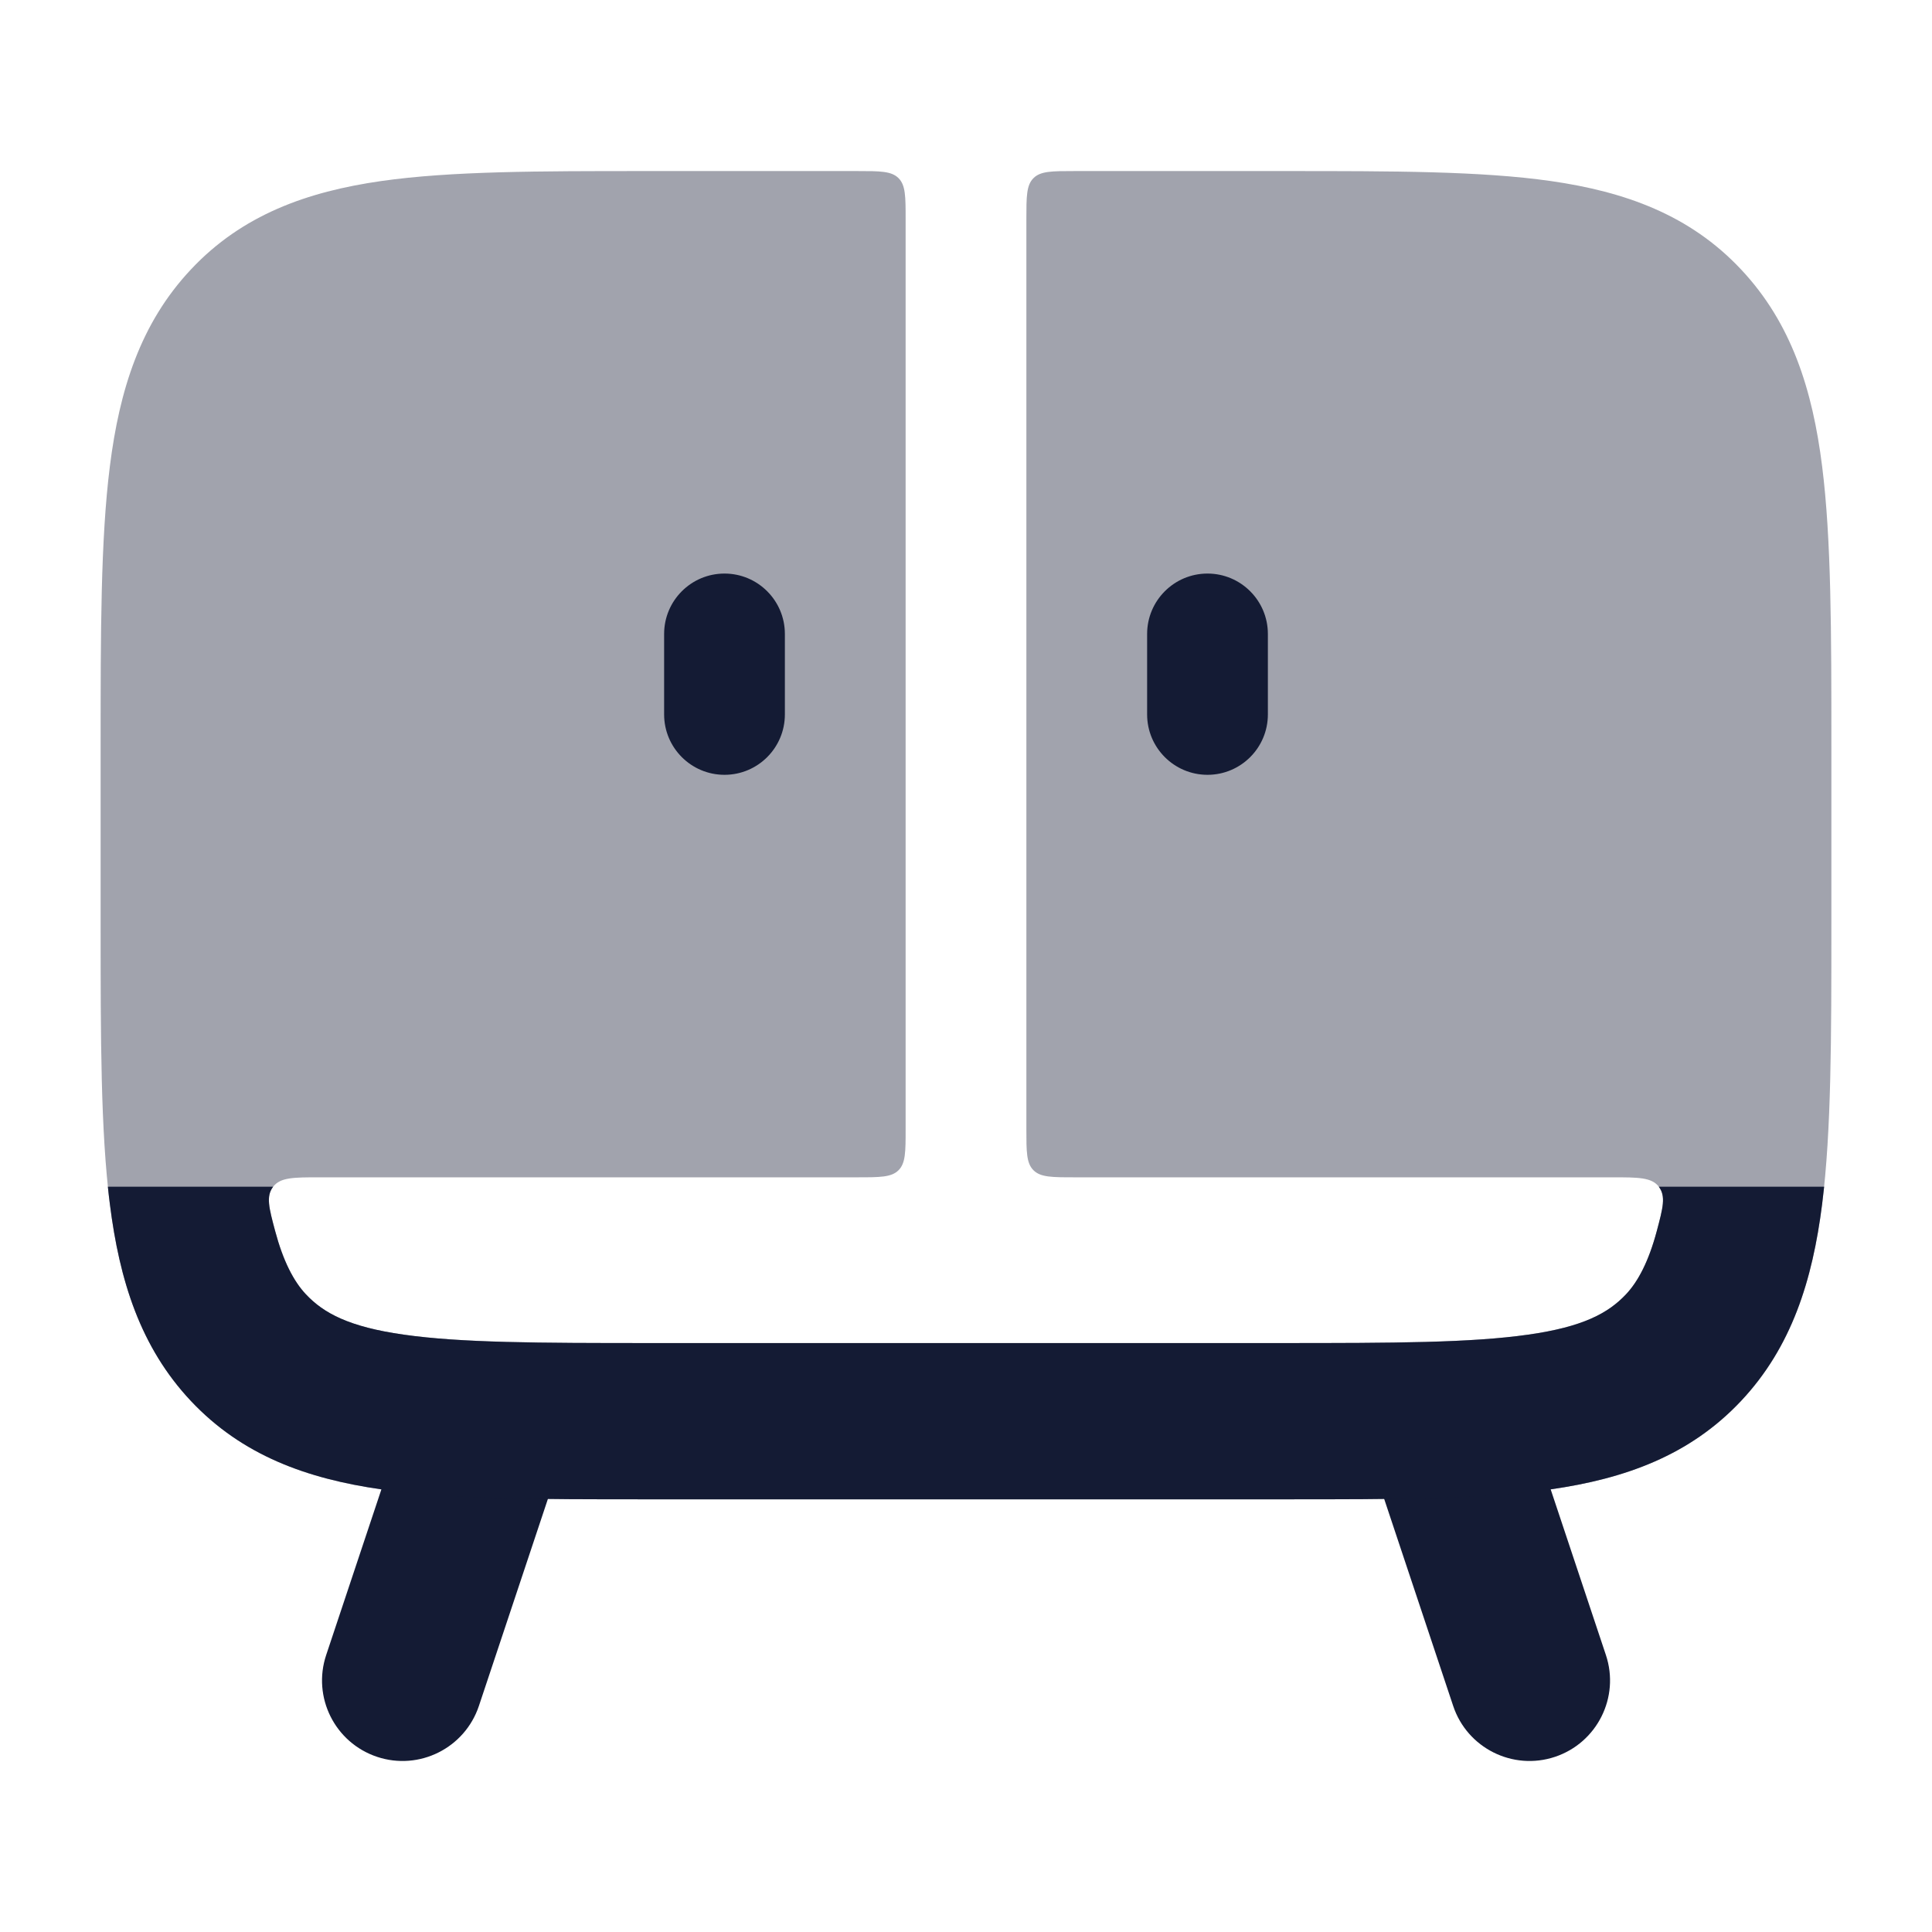
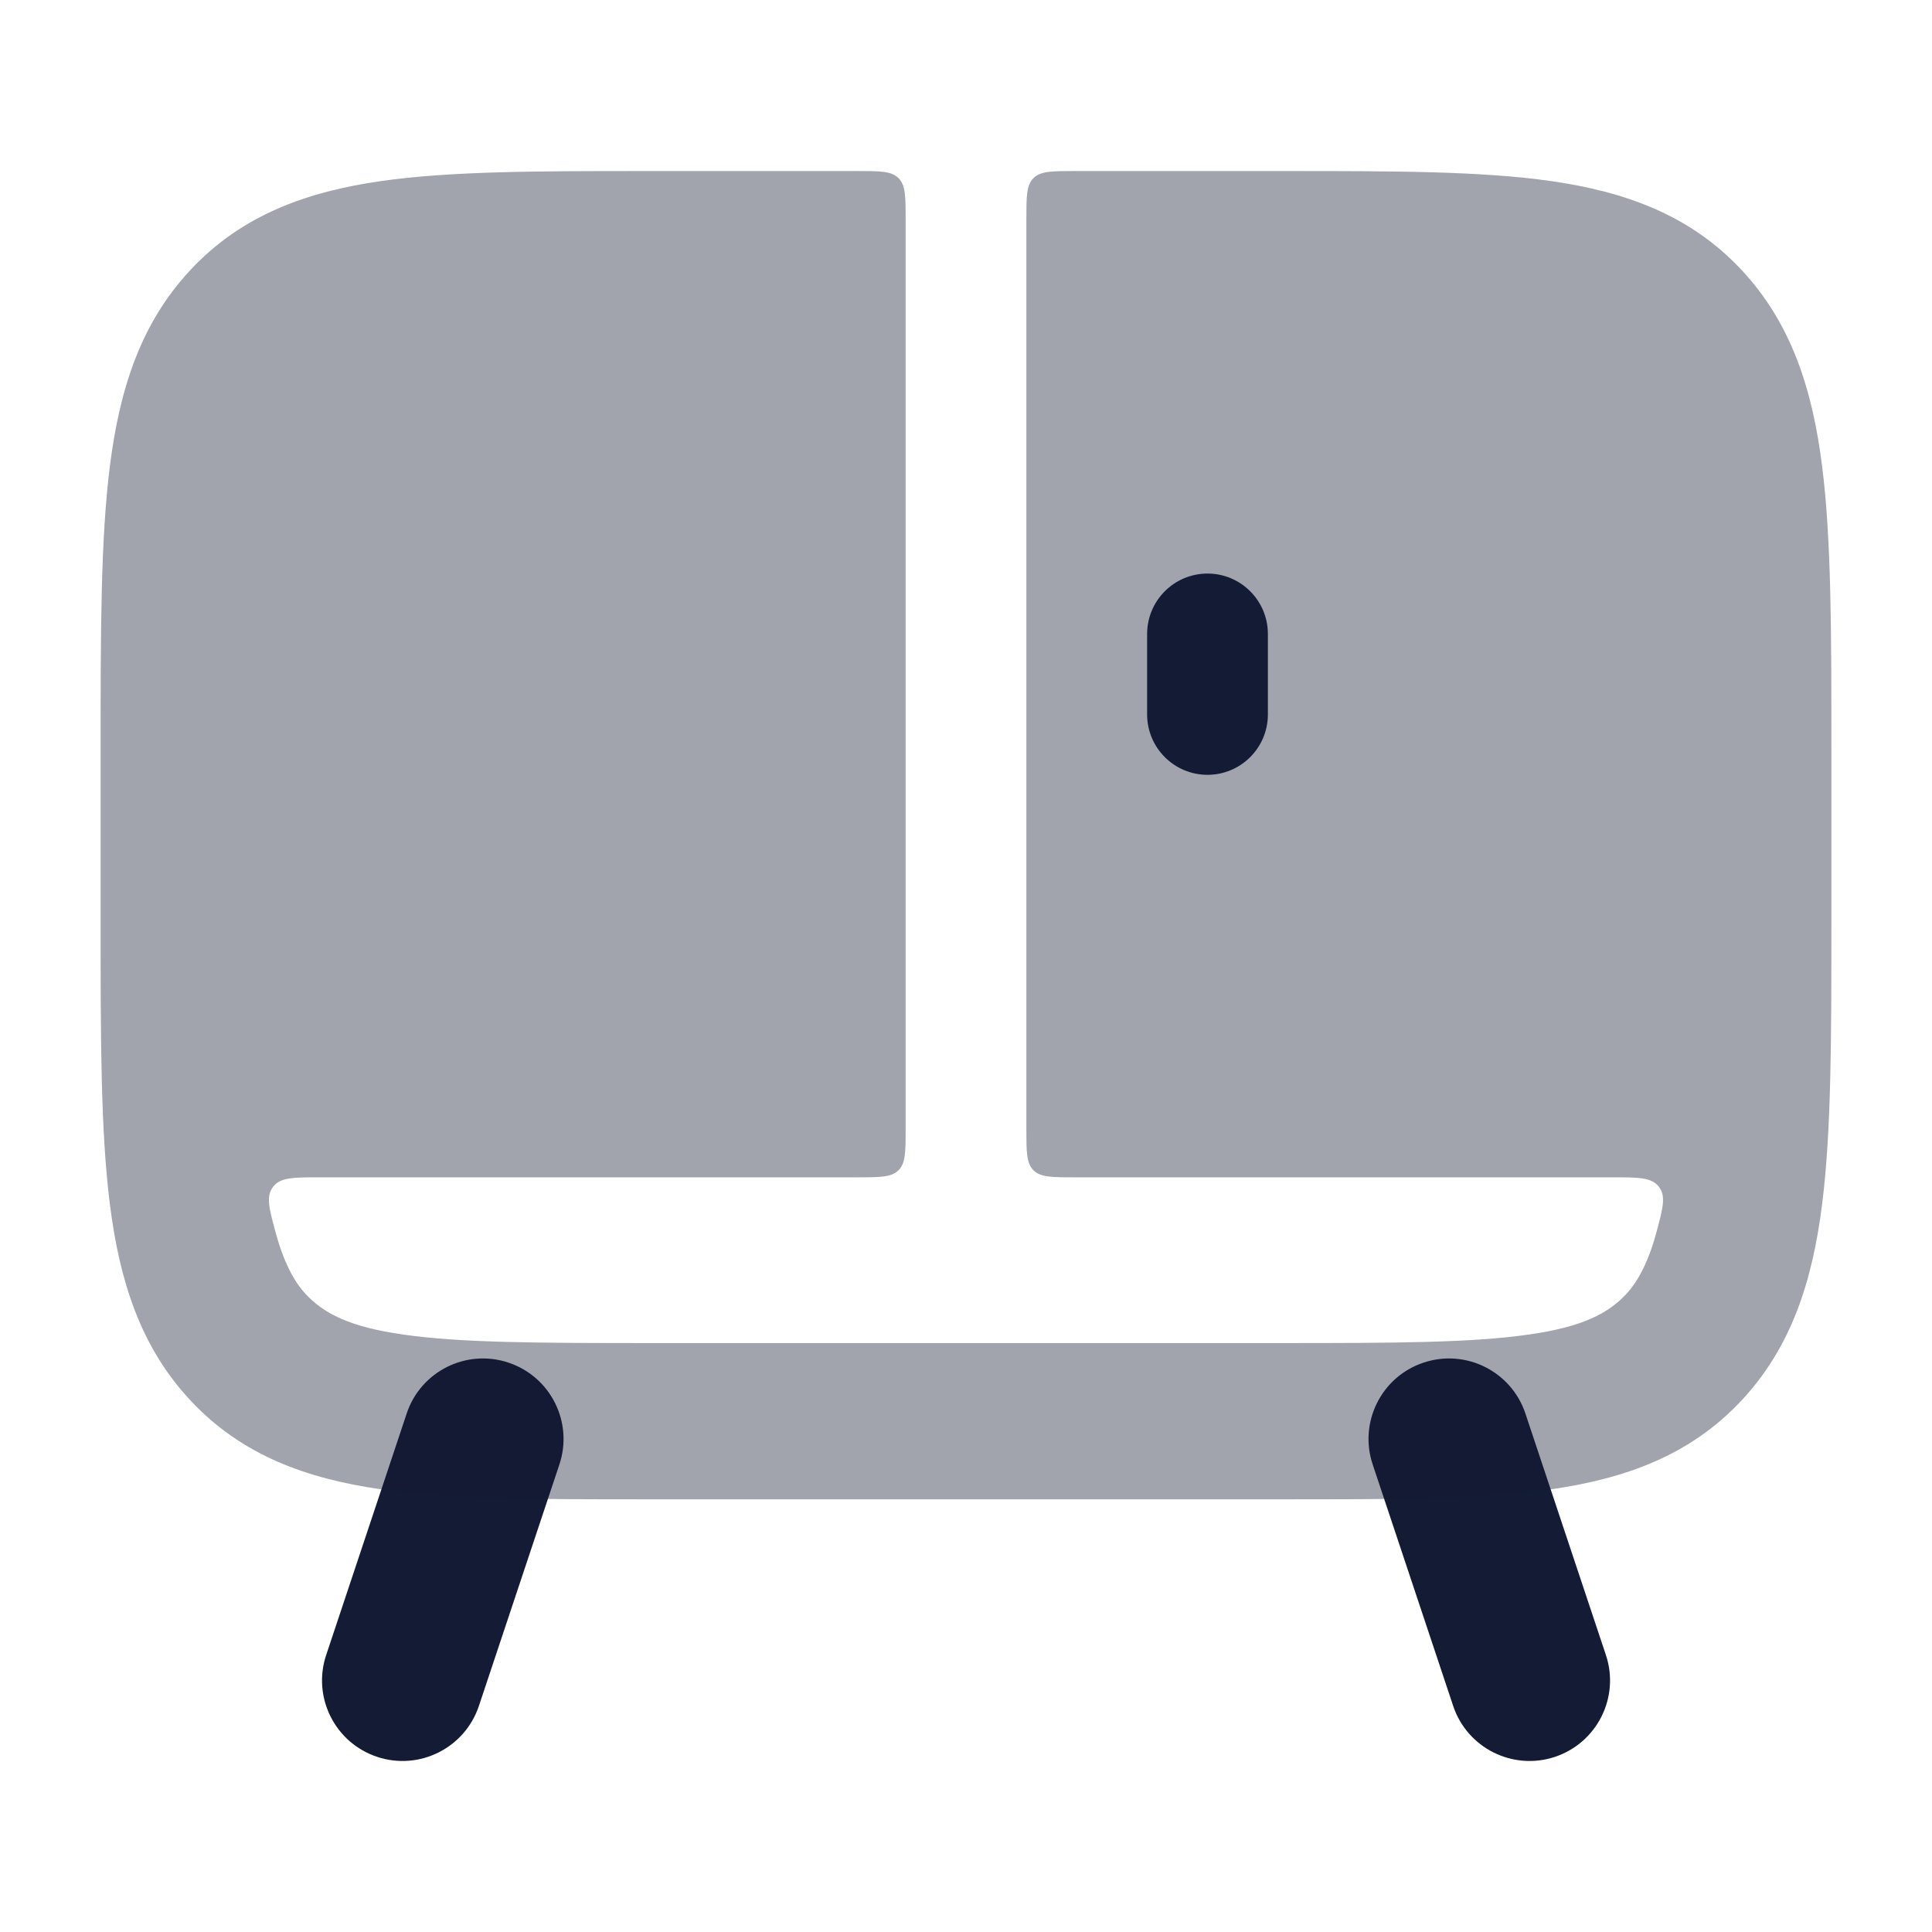
<svg xmlns="http://www.w3.org/2000/svg" width="24" height="24" viewBox="0 0 24 24" fill="none">
  <path fill-rule="evenodd" clip-rule="evenodd" d="M6.316 16.927C6.84 17.101 7.124 17.668 6.949 18.192L5.949 21.192C5.774 21.715 5.208 21.999 4.684 21.824C4.16 21.649 3.877 21.083 4.052 20.559L5.052 17.559C5.226 17.035 5.793 16.752 6.316 16.927ZM17.684 16.927C18.208 16.752 18.774 17.035 18.949 17.559L19.949 20.559C20.124 21.083 19.84 21.649 19.317 21.824C18.793 21.999 18.226 21.715 18.052 21.192L17.052 18.192C16.877 17.668 17.16 17.101 17.684 16.927Z" fill="#141B34" />
  <path opacity="0.4" d="M11.25 2.725C11.25 2.442 11.25 2.301 11.162 2.213C11.074 2.125 10.933 2.125 10.65 2.125H8.018C6.698 2.125 5.603 2.125 4.735 2.249C3.815 2.381 3.009 2.668 2.372 3.347C1.743 4.016 1.484 4.846 1.365 5.791C1.25 6.701 1.25 7.855 1.25 9.27V11.48C1.25 12.895 1.25 14.049 1.365 14.959C1.484 15.905 1.743 16.734 2.372 17.403C3.009 18.082 3.815 18.369 4.735 18.501C5.603 18.625 6.698 18.625 8.018 18.625H15.982C17.302 18.625 18.397 18.625 19.265 18.501C20.185 18.369 20.991 18.082 21.628 17.403C22.257 16.734 22.516 15.905 22.635 14.959C22.75 14.049 22.75 12.895 22.75 11.48V9.27C22.75 7.855 22.75 6.701 22.635 5.791C22.516 4.846 22.257 4.016 21.628 3.347C20.991 2.668 20.185 2.381 19.265 2.249C18.397 2.125 17.302 2.125 15.982 2.125H13.35C13.067 2.125 12.926 2.125 12.838 2.213C12.75 2.301 12.75 2.442 12.75 2.725L12.75 14.025C12.75 14.308 12.75 14.449 12.838 14.537C12.926 14.625 13.067 14.625 13.35 14.625L20.026 14.625C20.353 14.625 20.517 14.625 20.607 14.742C20.697 14.86 20.658 15.004 20.581 15.293C20.482 15.664 20.351 15.917 20.199 16.078C19.978 16.314 19.664 16.483 18.986 16.579C18.274 16.681 17.32 16.684 15.909 16.684H8.091C6.679 16.684 5.726 16.681 5.013 16.579C4.336 16.483 4.021 16.314 3.8 16.078C3.648 15.917 3.518 15.664 3.419 15.293C3.341 15.004 3.303 14.86 3.393 14.742C3.483 14.625 3.646 14.625 3.974 14.625L10.65 14.625C10.933 14.625 11.074 14.625 11.162 14.537C11.25 14.449 11.25 14.308 11.25 14.025L11.25 2.725Z" fill="#141B34" />
-   <path d="M1.365 14.959C1.484 15.904 1.742 16.734 2.371 17.403C3.009 18.081 3.815 18.369 4.734 18.501C5.602 18.625 6.698 18.625 8.018 18.625H15.982C17.302 18.625 18.397 18.625 19.265 18.501C20.185 18.369 20.99 18.081 21.628 17.403C22.257 16.734 22.515 15.904 22.635 14.959C22.644 14.888 22.652 14.816 22.66 14.742H20.606C20.696 14.86 20.658 15.004 20.581 15.293C20.482 15.664 20.351 15.917 20.199 16.078C19.978 16.313 19.663 16.483 18.986 16.579C18.274 16.681 17.32 16.684 15.909 16.684H8.09C6.679 16.684 5.725 16.681 5.013 16.579C4.336 16.483 4.021 16.313 3.8 16.078C3.648 15.917 3.517 15.664 3.418 15.293C3.341 15.004 3.302 14.86 3.393 14.742H1.34C1.347 14.816 1.356 14.888 1.365 14.959Z" fill="#141B34" />
-   <path fill-rule="evenodd" clip-rule="evenodd" d="M9 7.125C9.414 7.125 9.75 7.461 9.75 7.875V8.875C9.75 9.289 9.414 9.625 9 9.625C8.586 9.625 8.25 9.289 8.25 8.875L8.25 7.875C8.25 7.461 8.586 7.125 9 7.125Z" fill="#141B34" />
  <path fill-rule="evenodd" clip-rule="evenodd" d="M15 7.125C15.414 7.125 15.75 7.461 15.75 7.875V8.875C15.75 9.289 15.414 9.625 15 9.625C14.586 9.625 14.25 9.289 14.25 8.875L14.25 7.875C14.25 7.461 14.586 7.125 15 7.125Z" fill="#141B34" />
</svg>